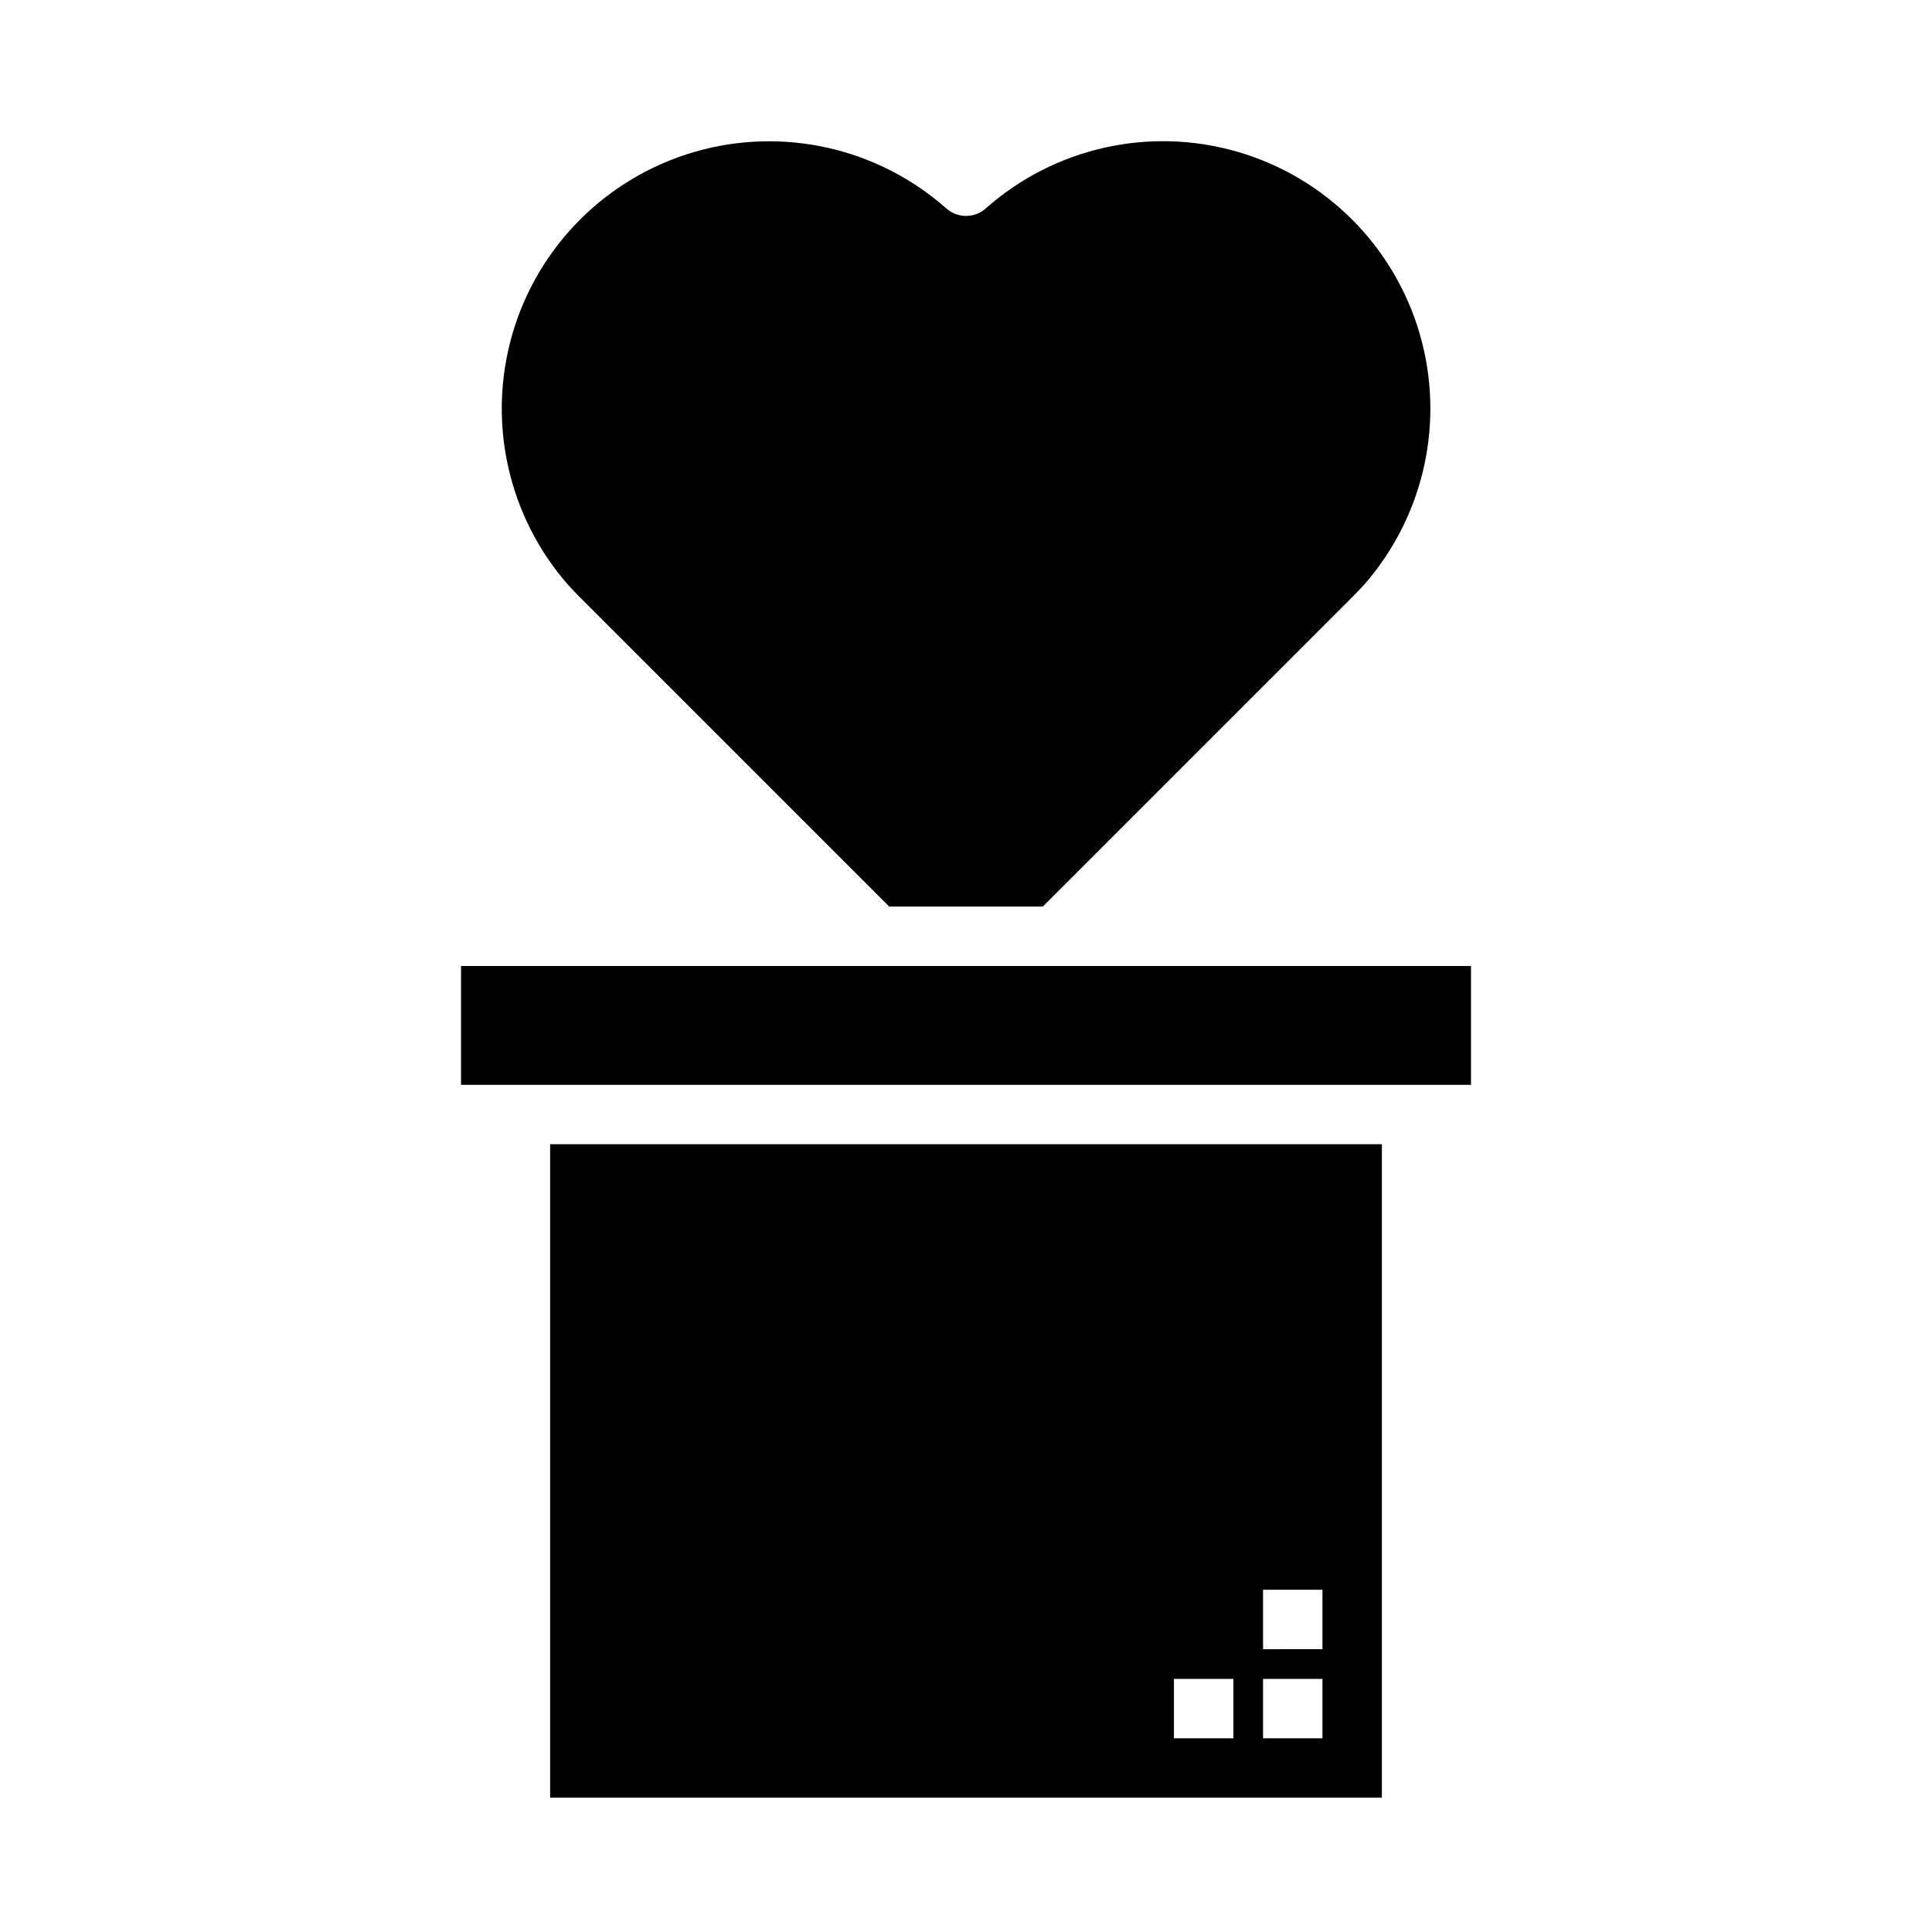
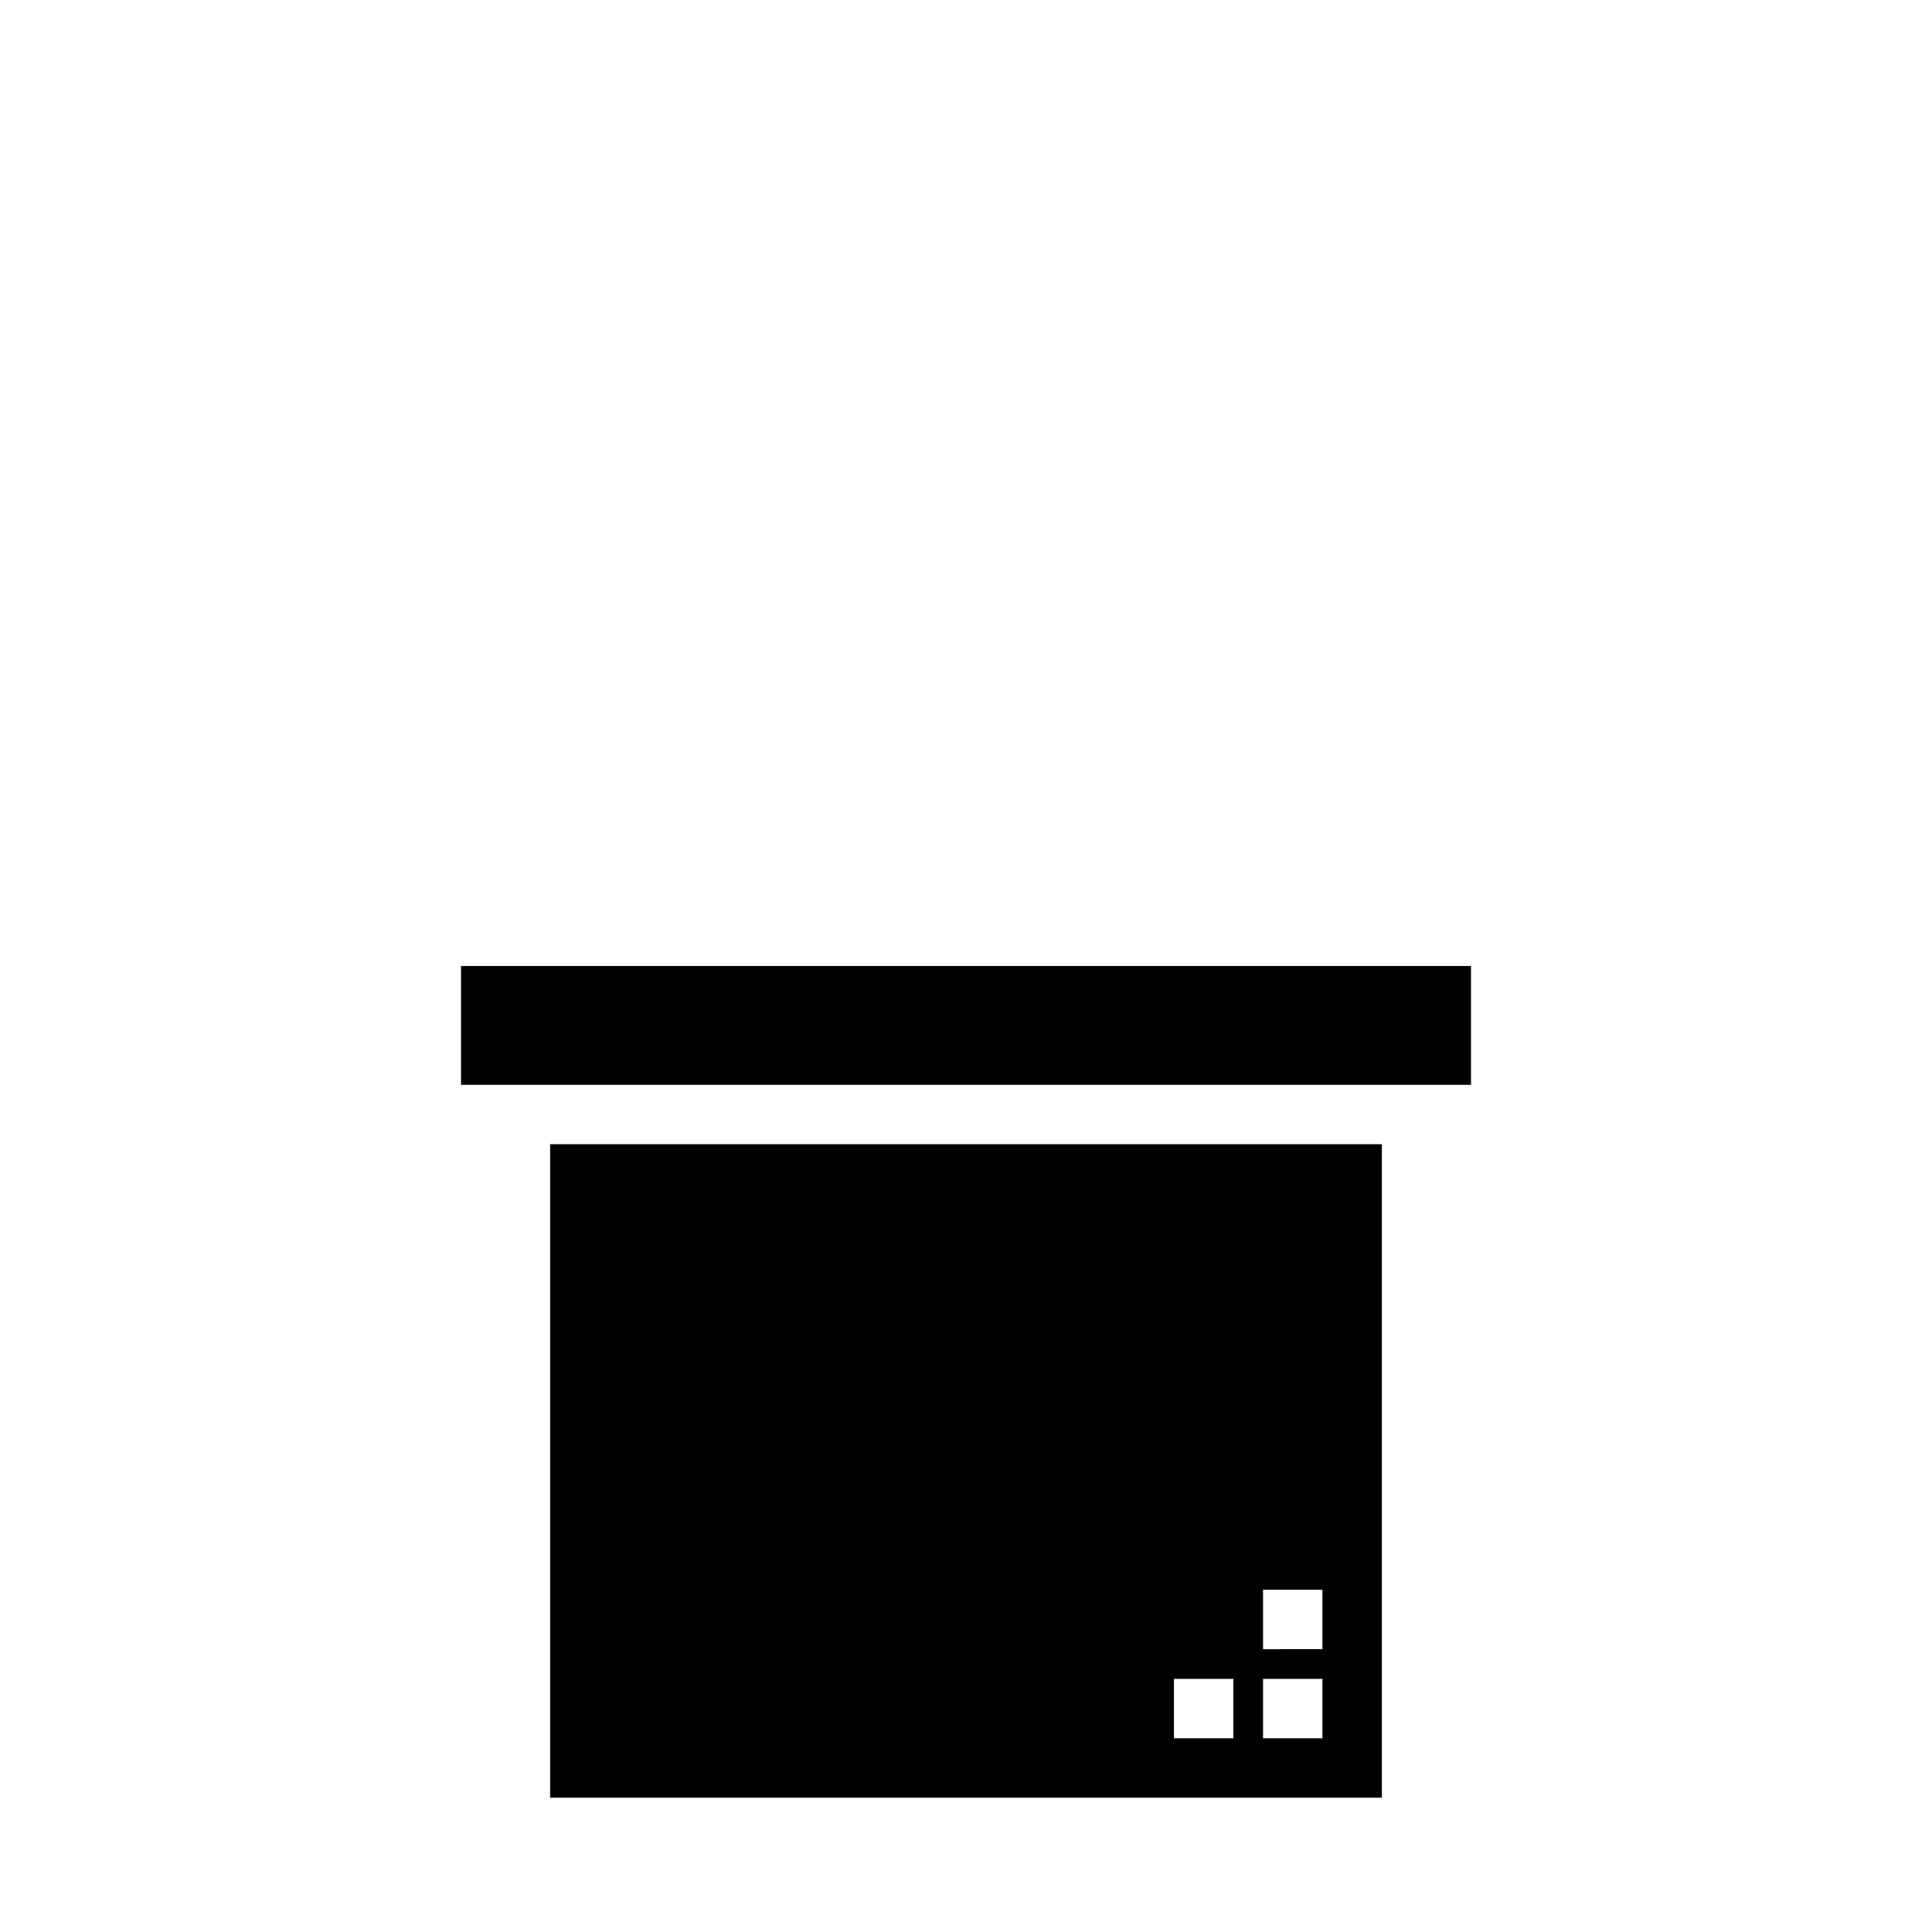
<svg xmlns="http://www.w3.org/2000/svg" fill="#000000" width="800px" height="800px" version="1.1" viewBox="144 144 512 512">
  <g>
-     <path d="m420.36 384.25 82.16-82.168c1.016-1.008 1.953-2.016 2.891-3.023 16.02-18.215 21.609-43.359 14.809-66.648-6.797-23.285-25.039-41.473-48.344-48.207-23.305-6.734-48.438-1.074-66.605 15-2.996 2.695-7.539 2.695-10.535 0-18.176-16.062-43.309-21.711-66.609-14.969-23.305 6.746-41.535 24.941-48.324 48.23-6.785 23.289-1.188 48.434 14.844 66.641 0.859 0.93 1.812 1.953 2.832 2.977l82.168 82.168z" />
    <path d="m266.18 400h267.65v31.488h-267.65z" />
    <path d="m510.21 620.41v-173.18h-220.42v173.18zm-31.488-55.105h15.742v15.742l-15.742 0.004zm0 23.617h15.742v15.742l-15.742 0.004zm-23.617 0h15.742v15.742l-15.742 0.004z" />
  </g>
</svg>